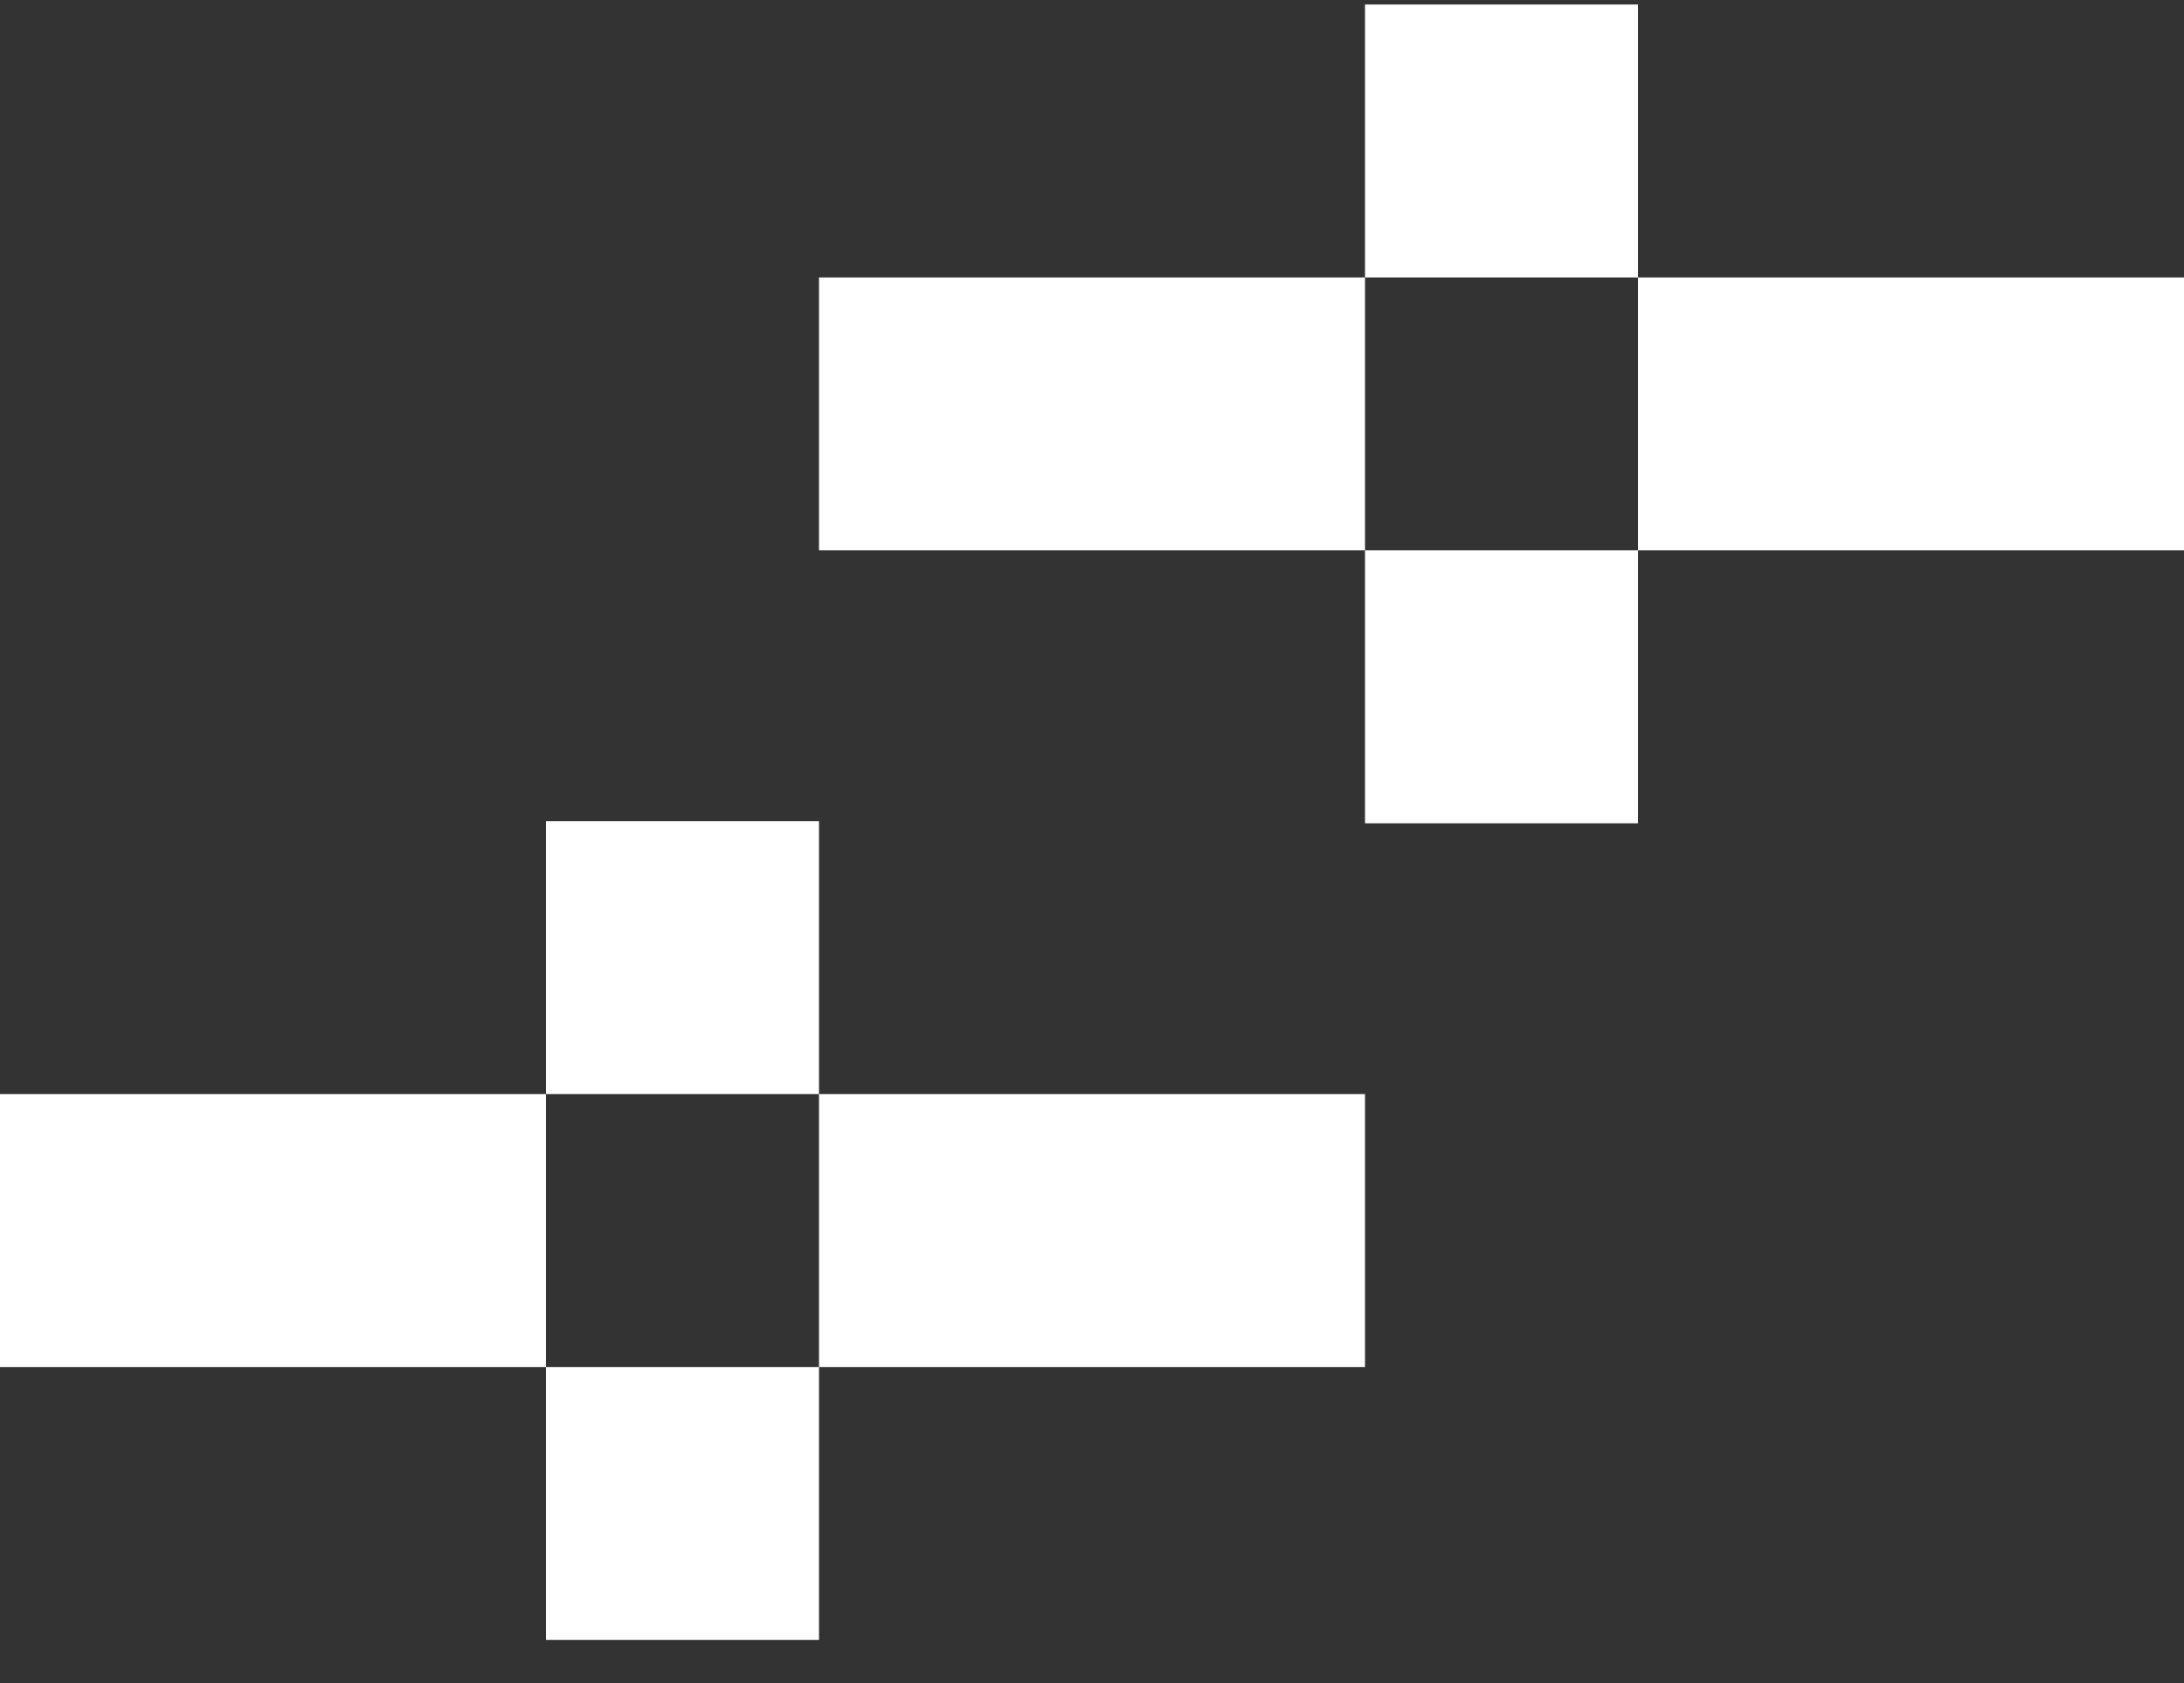
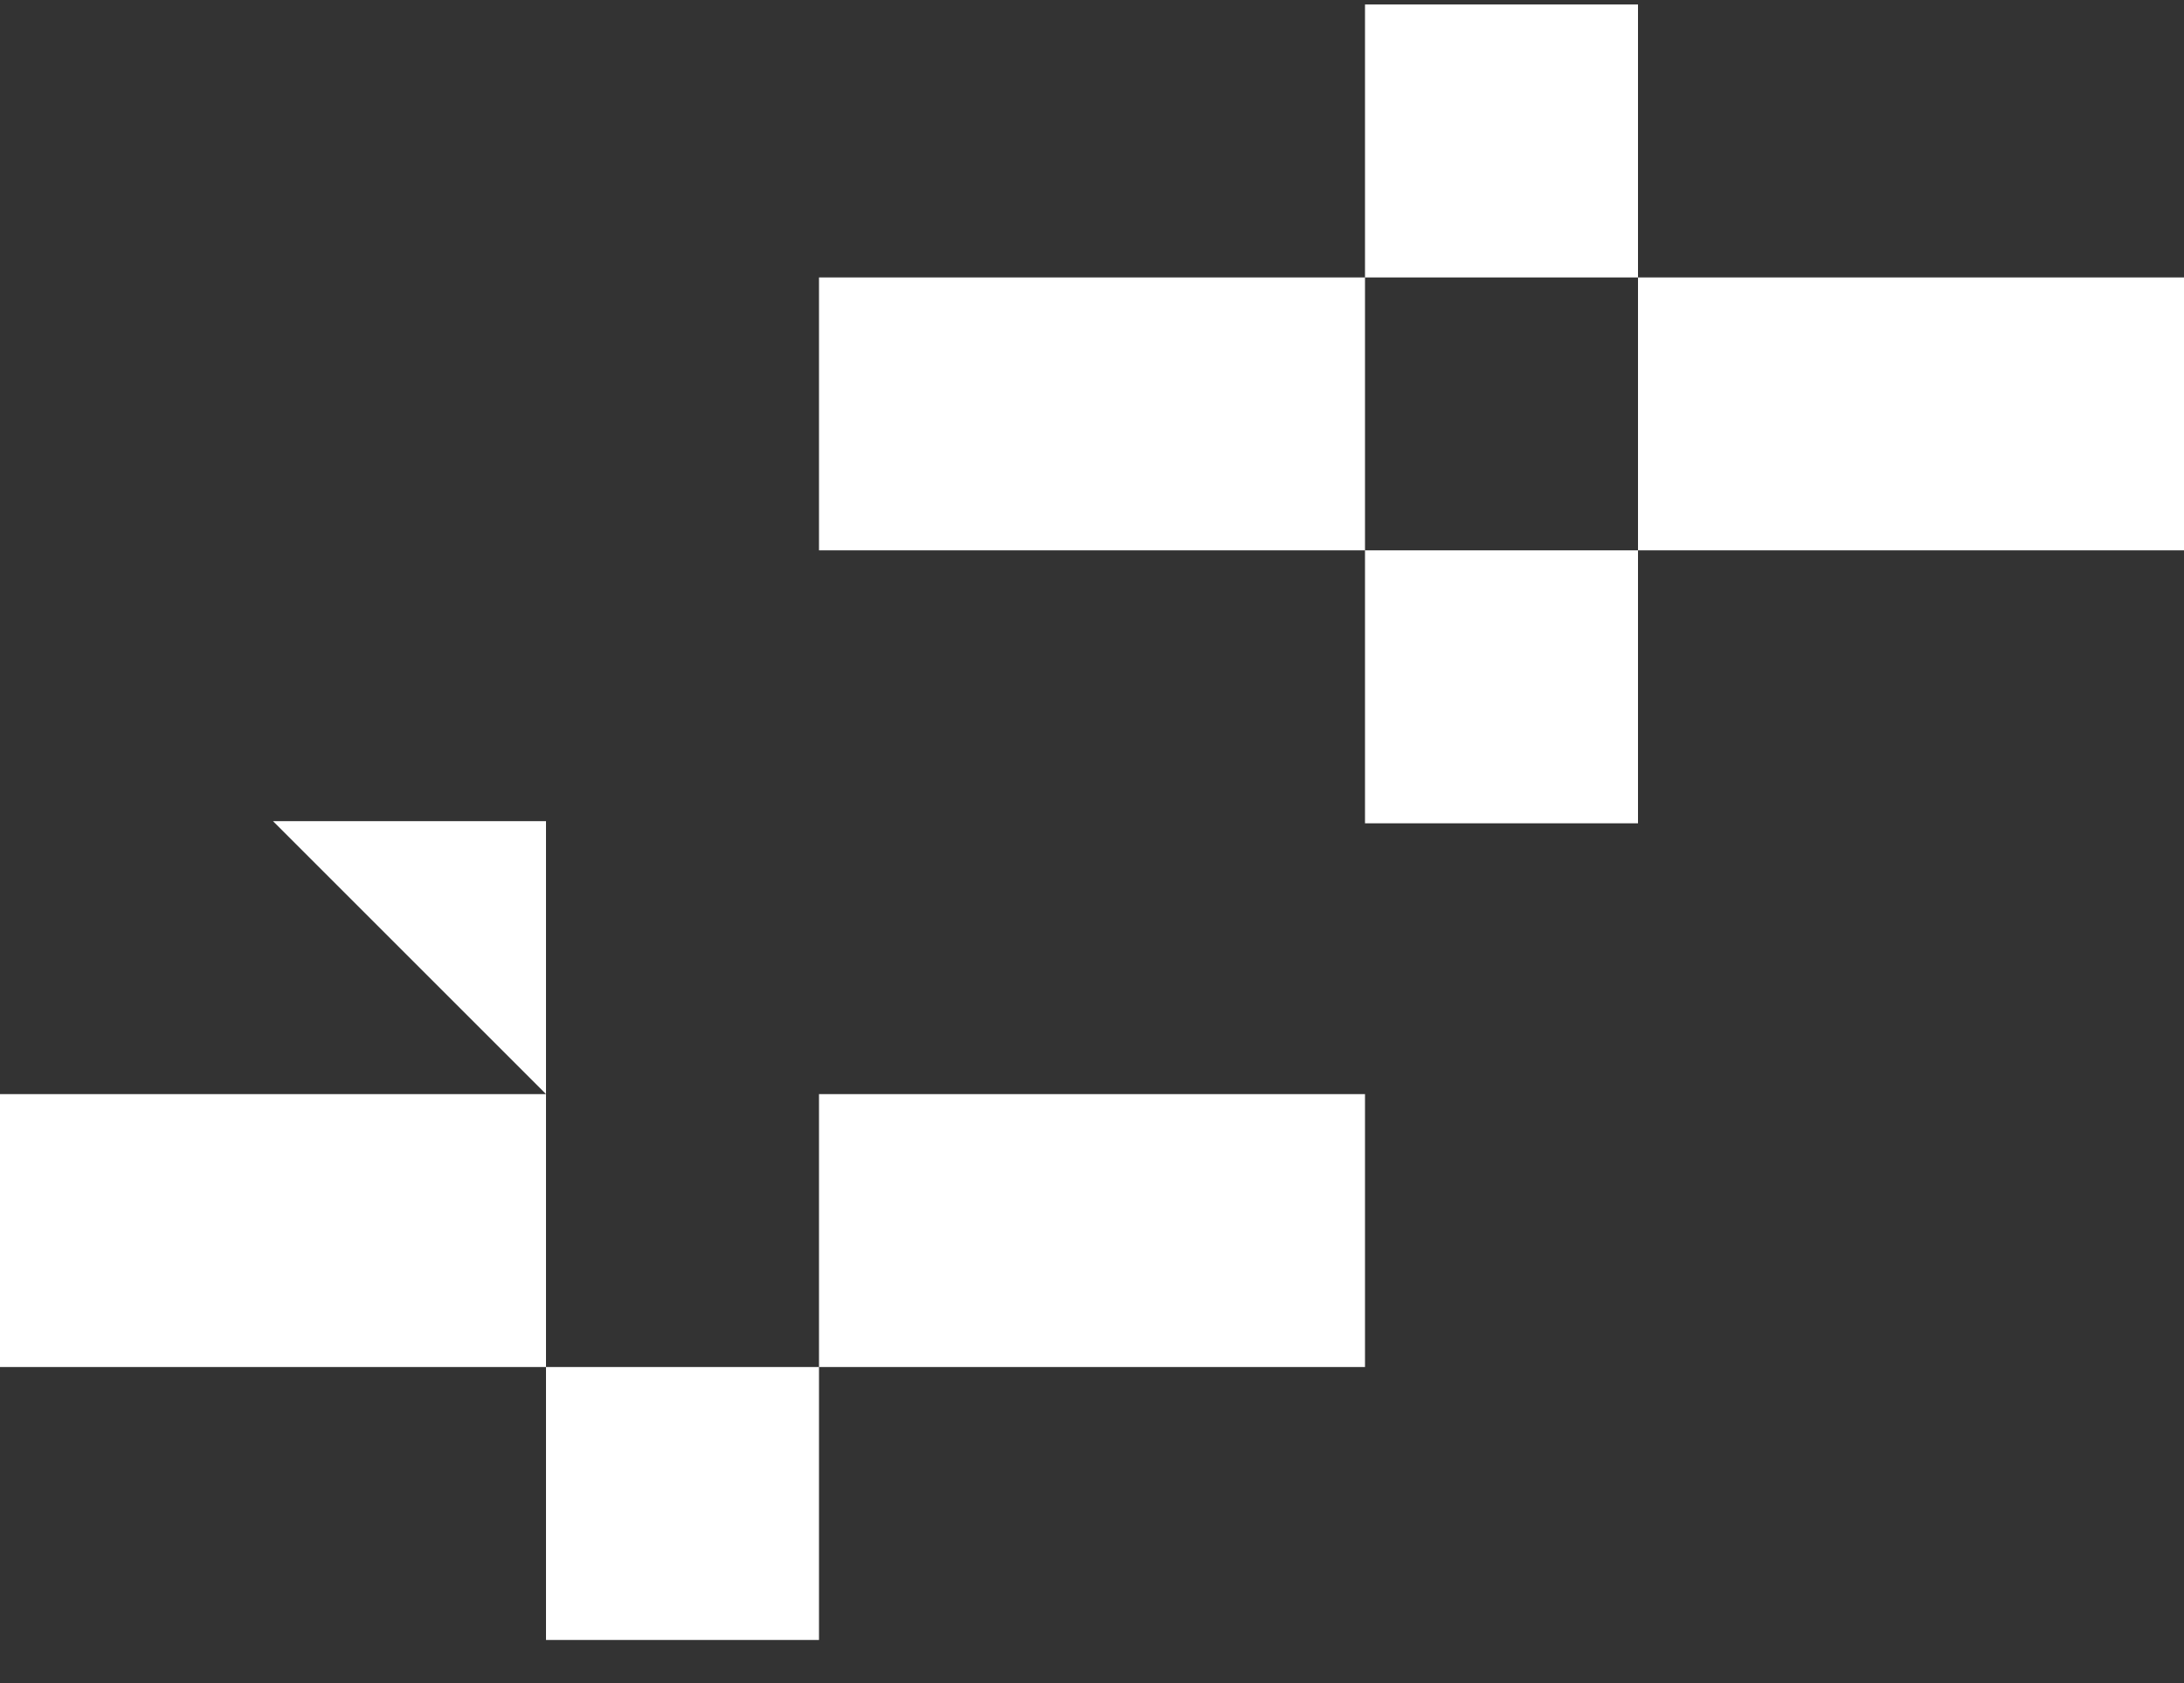
<svg xmlns="http://www.w3.org/2000/svg" viewBox="0 0 48 37" class="h-full object-contain group-hover:scale-[1.1] transition-transform ease-in-out-cubic duration-180">
  <rect x="0" y="0" width="48" height="37" fill="#333333" stroke="none" />
  <desc>Sparkle icon</desc>
-   <path fill="white" d="M30 6.099h6v-6h-6zM12 24.052h6v-6h-6zM36 12.099h6v-6h-6zM18 30.052h6v-6h-6zM30 18.099h6v-6h-6zM12 36.052h6v-6h-6zM42 12.099h6v-6h-6zM24 30.052h6v-6h-6zM18 12.099h6v-6h-6zM0 30.052h6v-6H0zM24 12.099h6v-6h-6zM6 30.052h6v-6H6z">
+   <path fill="white" d="M30 6.099h6v-6h-6zM12 24.052v-6h-6zM36 12.099h6v-6h-6zM18 30.052h6v-6h-6zM30 18.099h6v-6h-6zM12 36.052h6v-6h-6zM42 12.099h6v-6h-6zM24 30.052h6v-6h-6zM18 12.099h6v-6h-6zM0 30.052h6v-6H0zM24 12.099h6v-6h-6zM6 30.052h6v-6H6z">
  </path>
</svg>